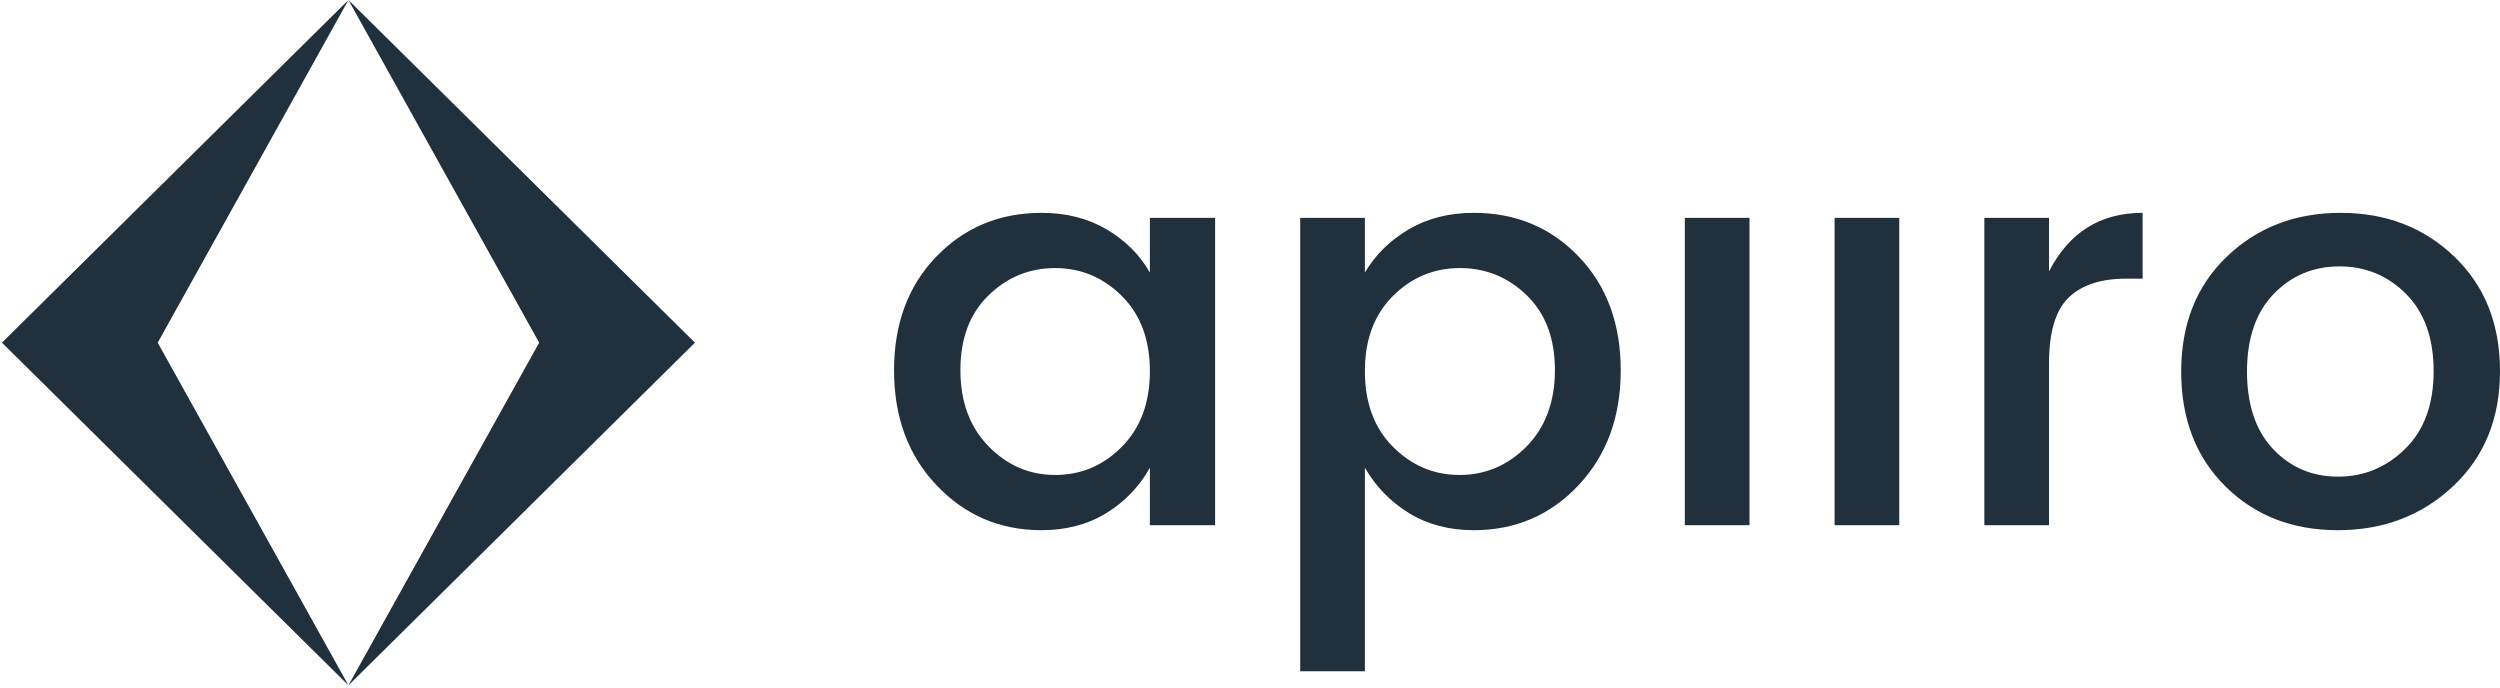
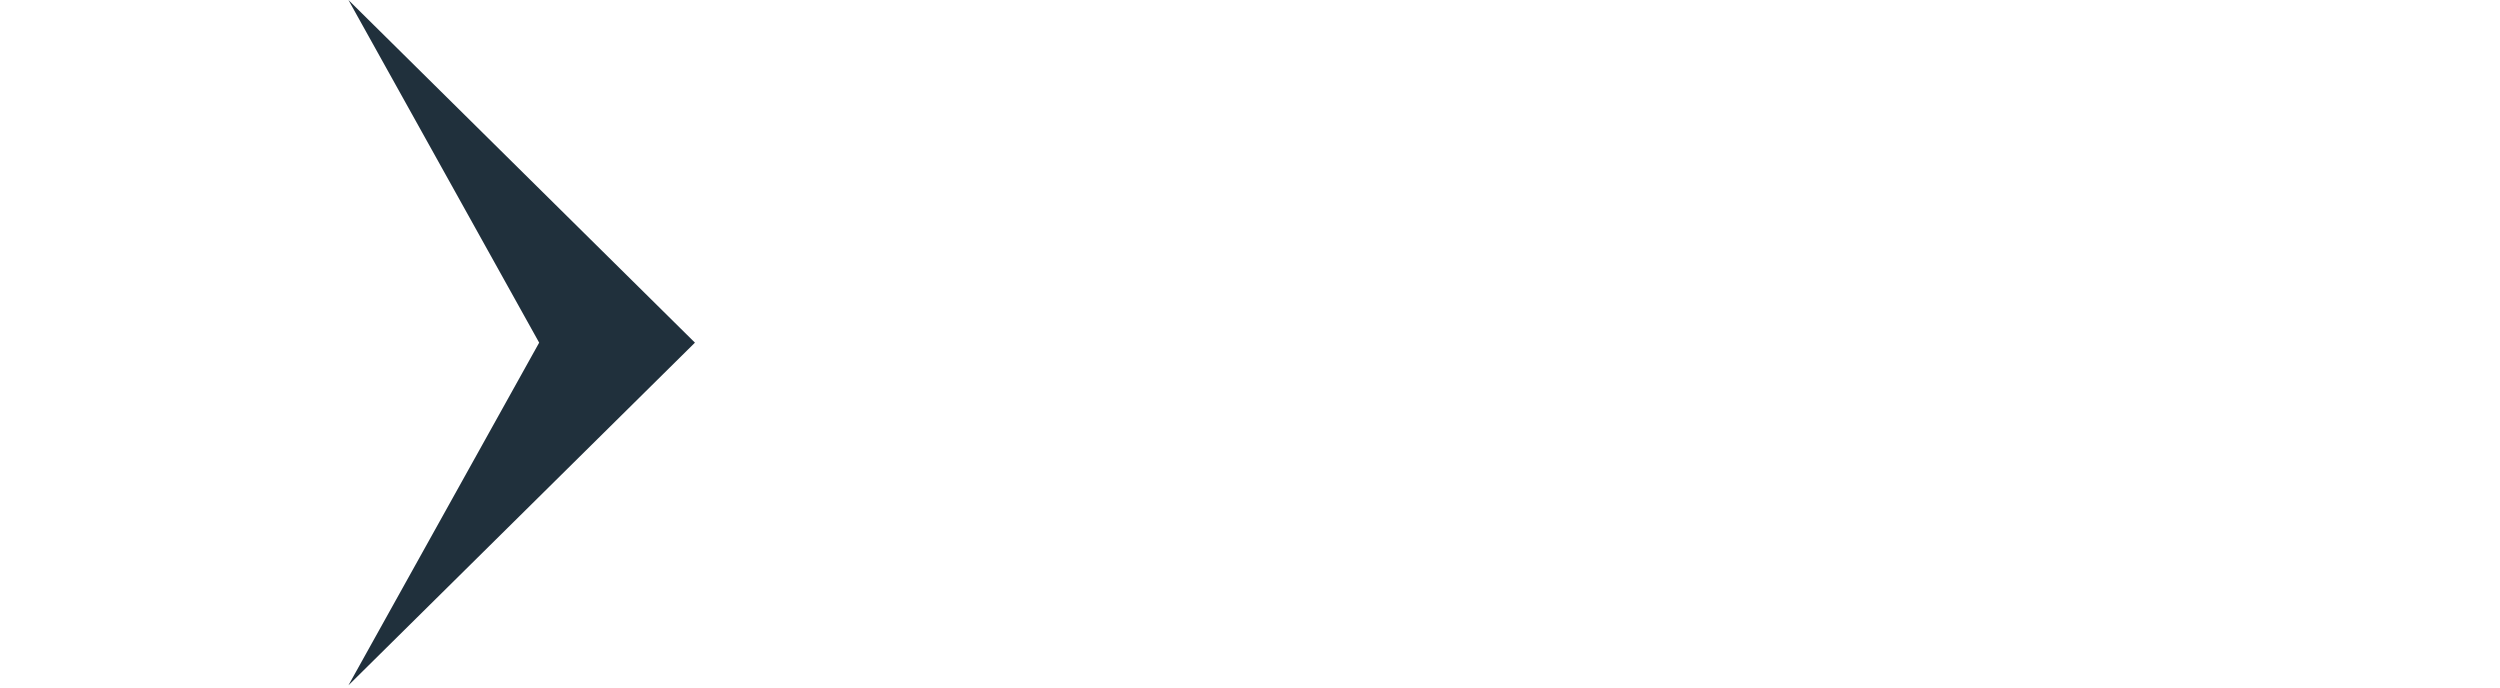
<svg xmlns="http://www.w3.org/2000/svg" width="389px" height="107px" viewBox="0 0 389 107" version="1.1">
  <title>02 Elements / logo /full</title>
  <g id="Page-1" stroke="none" stroke-width="1" fill="none" fill-rule="evenodd">
    <g id="Home" transform="translate(-60, -60)" fill="#20303C">
      <g id="Group-33" transform="translate(60, 60)">
-         <path d="M174.509,69.567 C177.451,66.616 178.922,62.683 178.922,57.765 C178.922,52.847 177.466,48.942 174.553,46.049 C171.639,43.156 168.183,41.711 164.181,41.711 C160.18,41.711 156.722,43.128 153.81,45.963 C150.897,48.797 149.44,52.673 149.44,57.592 C149.44,62.509 150.897,66.457 153.81,69.436 C156.722,72.416 160.18,73.906 164.181,73.906 C168.183,73.906 171.626,72.46 174.509,69.567 L174.509,69.567 Z M162.063,82.497 C155.59,82.497 150.146,80.168 145.733,75.511 C141.319,70.854 139.113,64.895 139.113,57.634 C139.113,50.374 141.305,44.473 145.689,39.931 C150.073,35.39 155.531,33.119 162.063,33.119 C165.887,33.119 169.256,33.972 172.169,35.678 C175.082,37.386 177.333,39.627 178.922,42.405 L178.922,33.9 L189.072,33.9 L189.072,81.716 L178.922,81.716 L178.922,72.778 C177.274,75.728 175.008,78.086 172.125,79.85 C169.242,81.615 165.887,82.497 162.063,82.497 L162.063,82.497 Z M237.532,69.48 C240.474,66.471 241.945,62.509 241.945,57.592 C241.945,52.673 240.489,48.797 237.576,45.963 C234.663,43.128 231.191,41.711 227.161,41.711 C223.129,41.711 219.657,43.156 216.744,46.049 C213.833,48.942 212.375,52.847 212.375,57.765 C212.375,62.683 213.833,66.602 216.744,69.524 C219.657,72.445 223.115,73.906 227.116,73.906 C231.118,73.906 234.59,72.431 237.532,69.48 L237.532,69.48 Z M229.323,33.119 C235.855,33.119 241.299,35.39 245.653,39.931 C250.007,44.473 252.185,50.374 252.185,57.634 C252.185,64.895 249.992,70.854 245.609,75.511 C241.225,80.168 235.796,82.497 229.323,82.497 C225.498,82.497 222.144,81.615 219.261,79.85 C216.377,78.086 214.082,75.728 212.375,72.778 L212.375,104.452 L202.312,104.452 L202.312,33.9 L212.375,33.9 L212.375,42.405 C214.024,39.627 216.304,37.386 219.216,35.678 C222.129,33.972 225.498,33.119 229.323,33.119 L229.323,33.119 Z M262.159,81.716 L272.221,81.716 L272.221,33.9 L262.159,33.9 L262.159,81.716 Z M285.462,81.716 L295.524,81.716 L295.524,33.9 L285.462,33.9 L285.462,81.716 Z M318.827,33.9 L318.827,42.231 C321.946,36.156 326.8,33.119 333.391,33.119 L333.391,43.359 L330.832,43.359 C326.889,43.359 323.902,44.343 321.872,46.31 C319.842,48.277 318.827,51.69 318.827,56.55 L318.827,81.716 L308.764,81.716 L308.764,33.9 L318.827,33.9 Z M374.259,69.828 C377.202,66.935 378.672,62.914 378.672,57.765 C378.672,52.616 377.245,48.609 374.392,45.746 C371.538,42.881 368.08,41.45 364.02,41.45 C359.959,41.45 356.547,42.881 353.781,45.746 C351.015,48.609 349.633,52.63 349.633,57.809 C349.633,62.986 350.985,67.007 353.693,69.871 C356.399,72.735 359.769,74.166 363.8,74.166 C367.831,74.166 371.317,72.72 374.259,69.828 L374.259,69.828 Z M363.755,82.497 C356.694,82.497 350.869,80.226 346.278,75.685 C341.688,71.144 339.393,65.184 339.393,57.809 C339.393,50.432 341.761,44.473 346.498,39.931 C351.236,35.39 357.135,33.119 364.197,33.119 C371.258,33.119 377.158,35.39 381.894,39.931 C386.631,44.473 389,50.417 389,57.765 C389,65.112 386.572,71.071 381.718,75.641 C376.863,80.212 370.875,82.497 363.755,82.497 L363.755,82.497 Z" id="Fill-20" />
        <g id="Group-2">
-           <polygon id="Fill-18" points="0.302 53.318 54.216 106.636 24.539 53.318 54.217 0" />
          <polygon id="Fill-19" points="54.217 0 83.894 53.318 54.217 106.636 54.218 106.636 108.133 53.318" />
        </g>
      </g>
    </g>
  </g>
</svg>